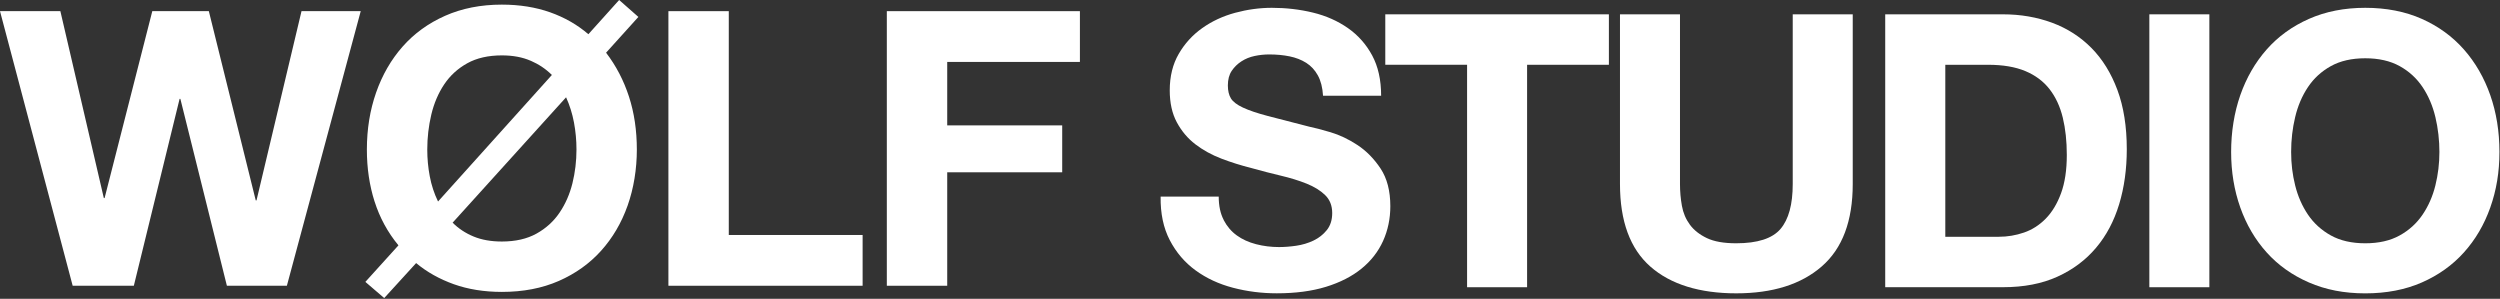
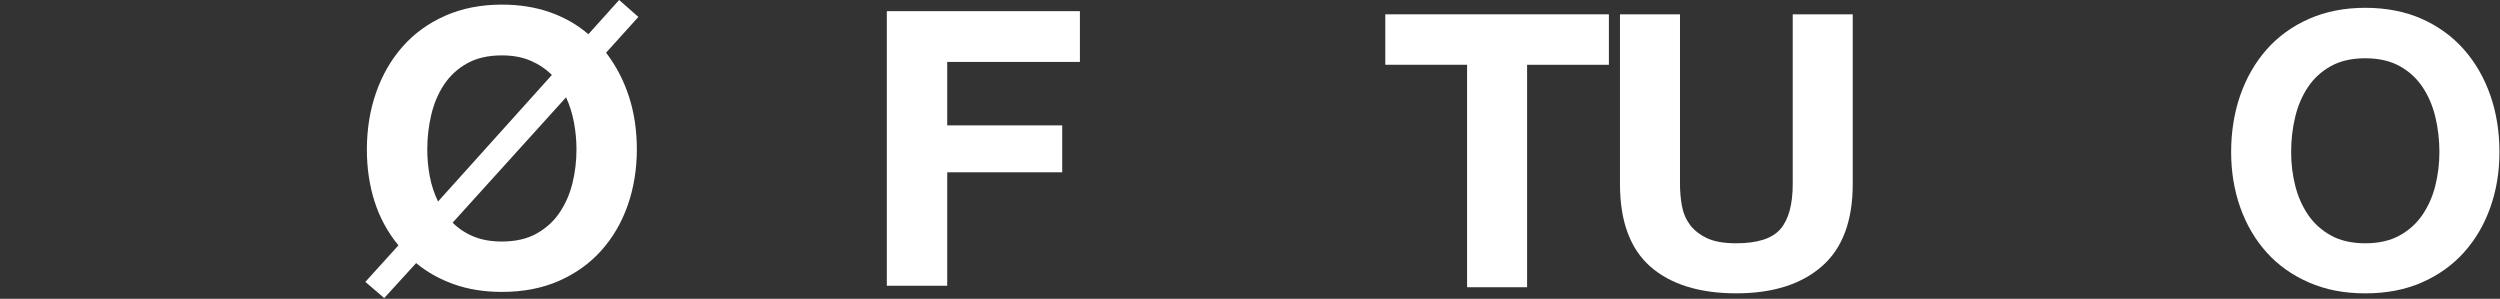
<svg xmlns="http://www.w3.org/2000/svg" width="979" height="117" viewBox="0 0 979 117" fill="none">
  <rect x="0" y="0" width="979" height="117" fill="#333333" stroke="none" />
  <g clip-path="url(#clip0_285_24)">
-     <path d="M88.85 111.9L70.63 38.71H70.33L52.41 111.9H28.46L0 4.37H23.64L40.66 77.56H40.96L59.64 4.37H81.78L100.15 78.47H100.45L118.07 4.37H141.26L112.34 111.9H88.85Z" fill="white" />
    <path d="M146.678 78.92C144.668 72.59 143.668 65.82 143.668 58.59C143.668 50.56 144.878 43.1 147.288 36.23C149.698 29.35 153.158 23.35 157.678 18.23C162.198 13.11 167.738 9.1 174.318 6.18C180.898 3.27 188.298 1.81 196.528 1.81C203.458 1.81 209.758 2.82 215.428 4.82C221.098 6.83 226.098 9.69 230.408 13.4L242.458 0L249.988 6.63L237.338 20.64C241.258 25.76 244.238 31.48 246.298 37.81C248.358 44.14 249.388 51.06 249.388 58.59C249.388 66.12 248.178 73.73 245.778 80.5C243.368 87.28 239.908 93.18 235.388 98.2C230.868 103.22 225.348 107.16 218.828 110.02C212.298 112.88 204.868 114.31 196.538 114.31C189.608 114.31 183.338 113.3 177.718 111.3C172.098 109.29 167.178 106.53 162.958 103.02L150.458 116.72L143.078 110.39L156.028 96.08C151.808 90.96 148.698 85.24 146.688 78.91L146.678 78.92ZM207.828 23.8C204.608 22.39 200.848 21.69 196.528 21.69C191.208 21.69 186.688 22.72 182.978 24.78C179.258 26.84 176.248 29.6 173.938 33.06C171.628 36.52 169.948 40.47 168.898 44.88C167.848 49.3 167.318 53.87 167.318 58.58C167.318 62.1 167.638 65.58 168.298 69.05C168.948 72.51 170.028 75.8 171.538 78.91L216.118 29.36C213.808 27.05 211.048 25.19 207.838 23.79L207.828 23.8ZM185.458 92.62C188.618 93.93 192.308 94.58 196.528 94.58C201.848 94.58 206.368 93.55 210.078 91.49C213.788 89.43 216.808 86.7 219.118 83.28C221.428 79.87 223.108 76.03 224.168 71.76C225.218 67.49 225.748 63.1 225.748 58.58C225.748 54.97 225.418 51.43 224.768 47.96C224.118 44.5 223.088 41.21 221.678 38.1L177.248 87.2C179.558 89.51 182.298 91.32 185.458 92.62Z" fill="white" />
-     <path d="M285.39 4.37V92.02H337.8V111.9H261.75V4.37H285.4H285.39Z" fill="white" />
    <path d="M422.891 4.37V24.25H370.931V49.1H415.961V67.47H370.931V111.9H347.281V4.37H422.881H422.891Z" fill="white" />
-     <path d="M479.172 86.13C480.472 88.63 482.192 90.65 484.332 92.19C486.472 93.74 488.992 94.88 491.892 95.63C494.782 96.38 497.782 96.75 500.872 96.75C502.962 96.75 505.212 96.58 507.612 96.23C510.002 95.88 512.252 95.21 514.352 94.21C516.442 93.21 518.192 91.84 519.592 90.09C520.992 88.34 521.692 86.12 521.692 83.43C521.692 80.54 520.772 78.19 518.922 76.4C517.072 74.6 514.652 73.11 511.662 71.91C508.672 70.71 505.272 69.66 501.482 68.77C497.692 67.87 493.852 66.88 489.952 65.78C485.962 64.78 482.072 63.56 478.282 62.11C474.492 60.66 471.102 58.79 468.102 56.5C465.112 54.21 462.692 51.34 460.842 47.89C458.992 44.45 458.072 40.28 458.072 35.39C458.072 29.9 459.242 25.14 461.592 21.1C463.932 17.06 467.002 13.69 470.802 11C474.592 8.31 478.882 6.31 483.672 5.01C488.462 3.72 493.252 3.06 498.042 3.06C503.632 3.06 508.992 3.68 514.132 4.93C519.272 6.18 523.832 8.2 527.832 10.99C531.822 13.78 534.992 17.35 537.332 21.69C539.672 26.03 540.852 31.3 540.852 37.48H518.102C517.902 34.29 517.232 31.64 516.082 29.55C514.932 27.45 513.412 25.81 511.522 24.61C509.622 23.41 507.452 22.57 505.012 22.07C502.562 21.57 499.892 21.32 497.002 21.32C495.102 21.32 493.212 21.52 491.312 21.92C489.412 22.32 487.692 23.02 486.152 24.02C484.602 25.02 483.332 26.27 482.332 27.76C481.332 29.26 480.832 31.15 480.832 33.45C480.832 35.54 481.232 37.24 482.032 38.54C482.832 39.84 484.402 41.04 486.742 42.13C489.082 43.23 492.332 44.33 496.472 45.42C500.612 46.52 506.022 47.92 512.712 49.61C514.702 50.01 517.472 50.73 521.022 51.78C524.562 52.83 528.082 54.5 531.572 56.79C535.062 59.09 538.082 62.16 540.632 66C543.172 69.84 544.452 74.76 544.452 80.74C544.452 85.63 543.502 90.17 541.612 94.36C539.712 98.55 536.902 102.17 533.152 105.21C529.412 108.25 524.772 110.62 519.232 112.32C513.692 114.02 507.282 114.86 500.002 114.86C494.112 114.86 488.402 114.14 482.862 112.69C477.322 111.24 472.432 108.97 468.192 105.88C463.952 102.79 460.582 98.85 458.092 94.06C455.592 89.27 454.402 83.58 454.502 77H477.252C477.252 80.59 477.902 83.64 479.202 86.13H479.172Z" fill="white" />
    <path d="M542.48 25.359V5.609H630.04V25.369H598.01V112.479H574.51V25.359H542.48Z" fill="white" />
    <path d="M713.413 104.319C705.333 111.359 694.153 114.869 679.883 114.869C665.613 114.869 654.213 111.379 646.283 104.389C638.353 97.409 634.383 86.629 634.383 72.059V5.609H657.883V72.069C657.883 74.969 658.133 77.809 658.633 80.599C659.133 83.389 660.183 85.859 661.773 88.009C663.363 90.159 665.593 91.899 668.433 93.249C671.273 94.599 675.093 95.269 679.883 95.269C688.263 95.269 694.053 93.399 697.243 89.659C700.433 85.919 702.033 80.059 702.033 72.069V5.609H725.533V72.069C725.533 86.539 721.493 97.289 713.413 104.319Z" fill="white" />
-     <path d="M784.35 5.609C791.23 5.609 797.64 6.709 803.58 8.899C809.52 11.099 814.66 14.389 819 18.779C823.34 23.169 826.73 28.659 829.18 35.239C831.62 41.829 832.85 49.559 832.85 58.439C832.85 66.219 831.85 73.409 829.86 79.989C827.86 86.579 824.85 92.259 820.8 97.049C816.76 101.839 811.72 105.609 805.68 108.349C799.64 111.099 792.53 112.469 784.35 112.469H738.25V5.609H784.35ZM782.71 92.719C786.1 92.719 789.39 92.169 792.59 91.069C795.78 89.969 798.63 88.149 801.12 85.609C803.61 83.069 805.61 79.749 807.11 75.659C808.61 71.569 809.36 66.579 809.36 60.689C809.36 55.299 808.84 50.439 807.79 46.099C806.74 41.759 805.02 38.039 802.63 34.949C800.23 31.859 797.07 29.489 793.13 27.839C789.19 26.189 784.32 25.369 778.54 25.369H761.78V92.719H782.73H782.71Z" fill="white" />
-     <path d="M865.184 5.609V112.479H841.684V5.609H865.184Z" fill="white" />
    <path d="M877.301 37.26C879.701 30.43 883.141 24.46 887.631 19.37C892.121 14.28 897.631 10.29 904.171 7.4C910.701 4.51 918.061 3.06 926.251 3.06C934.441 3.06 941.921 4.51 948.401 7.4C954.881 10.29 960.371 14.28 964.861 19.37C969.351 24.46 972.791 30.42 975.191 37.26C977.581 44.1 978.781 51.51 978.781 59.49C978.781 67.47 977.581 74.53 975.191 81.27C972.801 88.01 969.351 93.87 964.861 98.86C960.371 103.85 954.881 107.77 948.401 110.61C941.911 113.45 934.531 114.88 926.251 114.88C917.971 114.88 910.711 113.46 904.171 110.61C897.631 107.77 892.121 103.85 887.631 98.86C883.141 93.87 879.701 88.01 877.301 81.27C874.911 74.53 873.711 67.28 873.711 59.49C873.711 51.7 874.911 44.1 877.301 37.26ZM898.781 72.59C899.831 76.83 901.501 80.65 903.791 84.04C906.081 87.43 909.081 90.15 912.771 92.2C916.461 94.25 920.951 95.27 926.241 95.27C931.531 95.27 936.021 94.25 939.711 92.2C943.401 90.16 946.391 87.44 948.691 84.04C950.981 80.65 952.661 76.83 953.701 72.59C954.751 68.35 955.271 63.98 955.271 59.49C955.271 55 954.751 50.26 953.701 45.87C952.651 41.48 950.981 37.56 948.691 34.12C946.391 30.68 943.401 27.93 939.711 25.89C936.021 23.85 931.531 22.82 926.241 22.82C920.951 22.82 916.461 23.84 912.771 25.89C909.081 27.94 906.081 30.68 903.791 34.12C901.491 37.56 899.821 41.48 898.781 45.87C897.731 50.26 897.211 54.8 897.211 59.49C897.211 64.18 897.731 68.35 898.781 72.59Z" fill="white" />
  </g>
  <defs>
    <clipPath id="clip0_285_24">
      <rect width="978.78" height="116.72" fill="white" />
    </clipPath>
  </defs>
</svg>